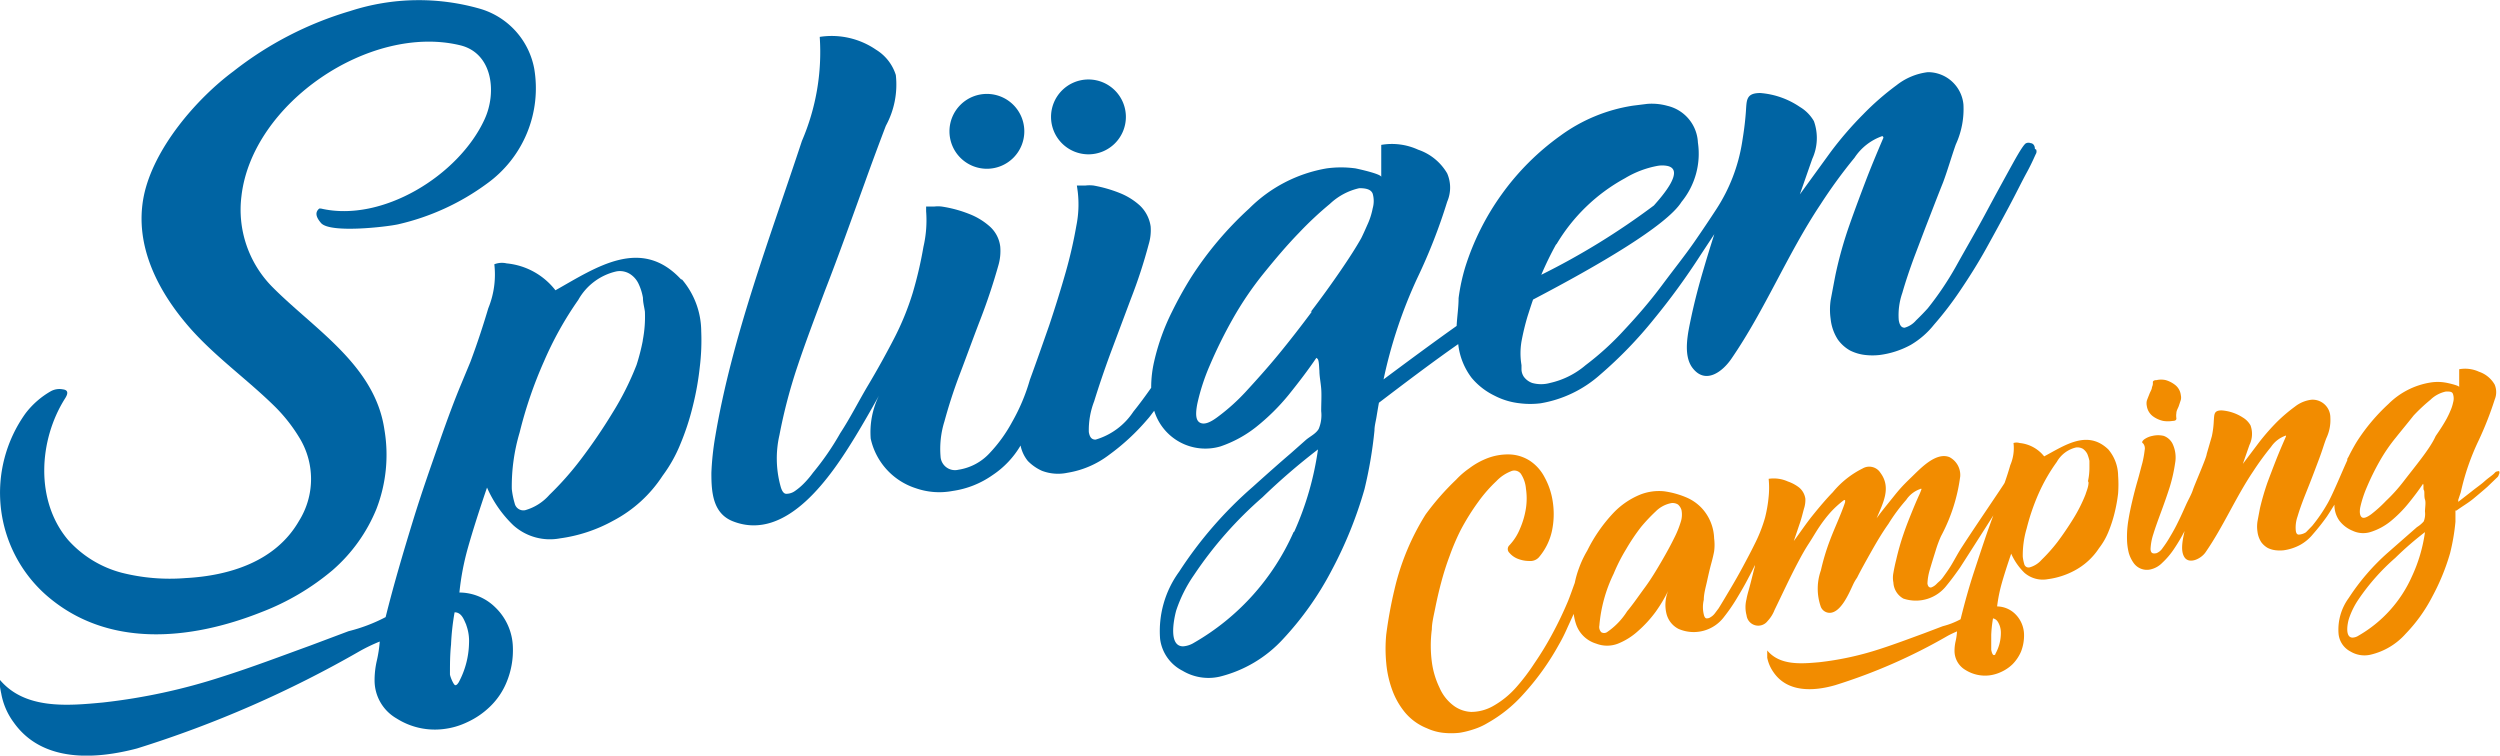
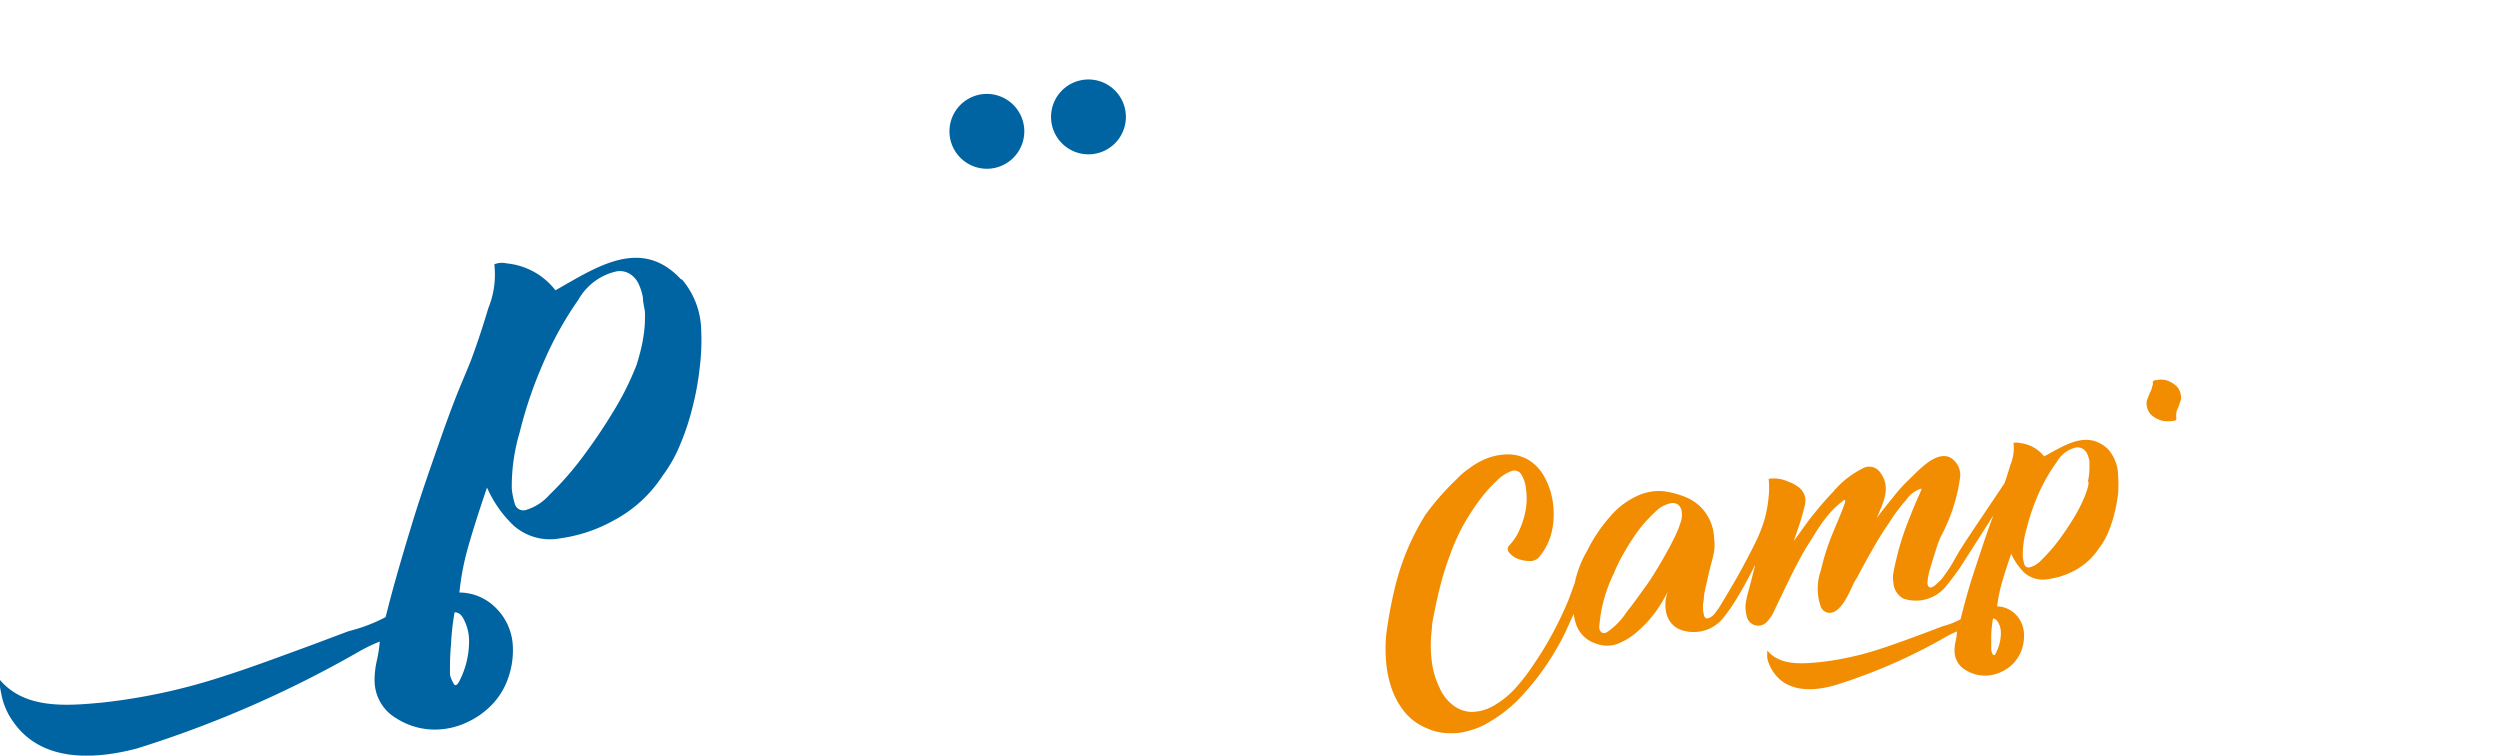
<svg xmlns="http://www.w3.org/2000/svg" id="Ebene_1" data-name="Ebene 1" viewBox="0 0 140.29 42.4">
  <defs>
    <style>.cls-1{fill:#0064a3;}.cls-2{fill:#f28c00;}</style>
  </defs>
  <path class="cls-1" d="M36.07,19.12a11.62,11.62,0,0,1-.35,1.36,16.1,16.1,0,0,1-1.35,2.69,30.2,30.2,0,0,1-1.77,2.6,17.31,17.31,0,0,1-1.77,2,2.84,2.84,0,0,1-1.36.86.5.5,0,0,1-.59-.39,4.52,4.52,0,0,1-.16-.8,10.58,10.58,0,0,1,.44-3.17,23.8,23.8,0,0,1,1.37-4,19.29,19.29,0,0,1,1.92-3.44,3.28,3.28,0,0,1,2.14-1.6,1.07,1.07,0,0,1,.77.15,1.31,1.31,0,0,1,.48.56,3,3,0,0,1,.24.77c0,.28.08.54.11.78a6.93,6.93,0,0,1-.12,1.6m-9.9,16s0,0,0,0a2.59,2.59,0,0,1,.15,1,4.84,4.84,0,0,1-.58,2.2c-.05.07-.1.16-.19.16s-.28-.45-.3-.6c0-.53,0-1.09.06-1.67a13.69,13.69,0,0,1,.2-1.82c.4,0,.53.43.65.69M38.23,15.69c-2.25-2.44-4.77-.69-7.06.6a3.94,3.94,0,0,0-2.74-1.51,1.16,1.16,0,0,0-.69.05,5,5,0,0,1-.34,2.47c-.27.91-.59,1.9-1,3l-.54,1.3c-.33.79-.73,1.85-1.19,3.17s-1,2.83-1.52,4.53-1.05,3.48-1.51,5.33a9.31,9.31,0,0,1-2.08.79l-2.13.8c-1.65.6-3.28,1.22-4.95,1.75a33.42,33.42,0,0,1-6.69,1.45c-2,.19-4.42.41-5.83-1.31,0,0,0,.31.11.81a3.87,3.87,0,0,0,.7,1.62C2.37,42.8,5.34,42.62,7.69,42a62.33,62.33,0,0,0,12.53-5.48A9.84,9.84,0,0,1,21.31,36a7.24,7.24,0,0,1-.17,1.1,4.88,4.88,0,0,0-.12,1.1,2.46,2.46,0,0,0,1.24,2.12,4,4,0,0,0,2.64.59,4.17,4.17,0,0,0,1.31-.38,4.55,4.55,0,0,0,1.29-.88,4,4,0,0,0,.94-1.4,4.67,4.67,0,0,0,.34-1.94,3.21,3.21,0,0,0-1-2.24,2.88,2.88,0,0,0-2-.82,14.68,14.68,0,0,1,.48-2.52c.24-.85.6-2,1.07-3.37a6.59,6.59,0,0,0,1.48,2.12,3.07,3.07,0,0,0,2.62.73,8.55,8.55,0,0,0,3-1,7.41,7.41,0,0,0,2.75-2.51,8,8,0,0,0,1-1.78,14.09,14.09,0,0,0,.7-2.14,16,16,0,0,0,.39-2.19,12.29,12.29,0,0,0,.08-2,4.52,4.52,0,0,0-1.09-2.92" />
-   <path class="cls-1" d="M2.54,33.35c3.44,3.06,8.15,2.58,12.13,1a13.9,13.9,0,0,0,4-2.36,9.11,9.11,0,0,0,2.45-3.42,8.43,8.43,0,0,0,.45-4.47c-.53-3.61-3.93-5.62-6.29-8A6.16,6.16,0,0,1,13.55,11c.6-5.21,7.21-9.68,12.27-8.46,1.83.44,2.07,2.65,1.37,4.16-1.44,3.14-5.75,5.81-9.19,5l-.08,0c-.22.18-.24.43.1.82.52.58,3.67.21,4.31.07a13.47,13.47,0,0,0,5-2.29,6.59,6.59,0,0,0,2.65-6.44A4.33,4.33,0,0,0,27,.51a12.45,12.45,0,0,0-7.35.11A19.54,19.54,0,0,0,13.1,4C11,5.56,8.61,8.35,8.07,11c-.57,2.83.87,5.49,2.7,7.53,1.41,1.56,3.12,2.78,4.61,4.24a9,9,0,0,1,1.4,1.76,4.43,4.43,0,0,1,0,4.7c-1.31,2.28-3.9,3.08-6.38,3.21a11,11,0,0,1-3.57-.3,6.13,6.13,0,0,1-3-1.83c-1.87-2.2-1.66-5.61-.18-7.95q.3-.46-.12-.51a1,1,0,0,0-.67.1A4.73,4.73,0,0,0,1.43,23.2,7.66,7.66,0,0,0,2.54,33.35" />
-   <path class="cls-1" d="M72.59,29.86A13.42,13.42,0,0,1,67,36.07a1.34,1.34,0,0,1-.61.2c-.82,0-.53-1.47-.39-2a7.77,7.77,0,0,1,1-2,21.89,21.89,0,0,1,3.85-4.37,36.22,36.22,0,0,1,3.11-2.68,17,17,0,0,1-1.33,4.61m1-12.36c-.61.82-1.23,1.62-1.87,2.4S70.46,21.38,69.89,22a11.25,11.25,0,0,1-1.55,1.39c-.45.34-.77.45-1,.33s-.27-.46-.15-1.07a11.71,11.71,0,0,1,.7-2.15,26.15,26.15,0,0,1,1.29-2.61,18.71,18.71,0,0,1,1.7-2.51c.68-.84,1.33-1.61,2-2.3a19.4,19.4,0,0,1,1.75-1.64,3.52,3.52,0,0,1,1.65-.88c.41,0,.66.08.75.31a1.49,1.49,0,0,1,0,.82,4,4,0,0,1-.31.95q-.21.48-.33.72c-.28.5-.67,1.11-1.17,1.84s-1.06,1.51-1.68,2.32m13.79-3.79A10.09,10.09,0,0,1,91.19,10,5.46,5.46,0,0,1,93,9.31a1.54,1.54,0,0,1,.56,0c1,.21-.24,1.65-.75,2.22a40.49,40.49,0,0,1-6.32,3.89,18.7,18.7,0,0,1,.85-1.74m26.85-5.32c0-.21-.11-.32-.25-.33a.29.29,0,0,0-.22,0c-.1,0-.36.4-.79,1.18s-.92,1.67-1.46,2.68-1.12,2-1.72,3.08a17.34,17.34,0,0,1-1.57,2.33c-.18.2-.4.43-.66.68a1.3,1.3,0,0,1-.64.41c-.17,0-.28-.12-.33-.43a3.78,3.78,0,0,1,.2-1.52q.27-.94.69-2.07l.6-1.58c.31-.79.63-1.64,1-2.56.26-.7.46-1.41.71-2.12a4.74,4.74,0,0,0,.43-2.25,2,2,0,0,0-2-1.81,3.51,3.51,0,0,0-1.75.73,15.08,15.08,0,0,0-1.88,1.64,19.77,19.77,0,0,0-1.85,2.15L101,10.91c.25-.71.48-1.38.7-2a2.81,2.81,0,0,0,.09-2.11A2.2,2.2,0,0,0,101,6a4.57,4.57,0,0,0-2.22-.78c-.82,0-.76.42-.81,1.08s-.12,1.13-.21,1.69a9.65,9.65,0,0,1-1.44,3.74c-.32.49-.73,1.11-1.25,1.86S93.94,15.1,93.27,16s-1.37,1.71-2.1,2.49a15.91,15.91,0,0,1-2.19,2,4.63,4.63,0,0,1-2,1,1.86,1.86,0,0,1-1,0,1,1,0,0,1-.47-.35.78.78,0,0,1-.13-.41c0-.12,0-.2,0-.24a4,4,0,0,1,0-1.33,13.77,13.77,0,0,1,.34-1.41c.1-.31.2-.63.31-.94,3.63-1.9,7.5-4.15,8.33-5.48A4.27,4.27,0,0,0,95.28,8a2.22,2.22,0,0,0-1.71-2.06,3.25,3.25,0,0,0-1.14-.11l-.8.1a9.27,9.27,0,0,0-4.06,1.68,14.23,14.23,0,0,0-3.29,3.28A14.4,14.4,0,0,0,82.22,15a10.92,10.92,0,0,0-.37,1.73c0,.52-.08,1-.11,1.56-1.27.9-2.76,2-4.1,3a26.51,26.51,0,0,1,1.9-5.7,31.23,31.23,0,0,0,1.67-4.27,2,2,0,0,0,0-1.59A3,3,0,0,0,79.58,8.4a3.53,3.53,0,0,0-2.07-.27s0,1.63,0,1.8c0-.17-1.3-.45-1.44-.48a5.94,5.94,0,0,0-1.63,0,8.07,8.07,0,0,0-4.34,2.25,19.43,19.43,0,0,0-3.27,3.88,21.51,21.51,0,0,0-1.06,1.91,12.3,12.3,0,0,0-1,2.78,6.43,6.43,0,0,0-.17,1.49c-.33.47-.66.92-1,1.34a3.83,3.83,0,0,1-2.12,1.57c-.21,0-.33-.12-.38-.43a4.49,4.49,0,0,1,.3-1.72c.25-.81.55-1.7.91-2.68l1.15-3.07a28.62,28.62,0,0,0,1-3.06,2.74,2.74,0,0,0,.11-1,2,2,0,0,0-.62-1.19,3.73,3.73,0,0,0-1.12-.69,7.47,7.47,0,0,0-1.47-.42,2,2,0,0,0-.44,0l-.28,0-.21,0,.05.36a6.05,6.05,0,0,1-.08,1.9,25.59,25.59,0,0,1-.59,2.58q-.4,1.41-.93,3c-.35,1-.72,2.06-1.09,3.07a10.66,10.66,0,0,1-1,2.37,8.15,8.15,0,0,1-1.24,1.72,3,3,0,0,1-1.77.95.81.81,0,0,1-1-.75A5.16,5.16,0,0,1,53,23.64c.22-.81.5-1.7.87-2.67s.74-2,1.15-3.06.74-2.08,1-3a2.9,2.9,0,0,0,.11-1.07,1.8,1.8,0,0,0-.62-1.16A3.8,3.8,0,0,0,54.37,12a6.94,6.94,0,0,0-1.53-.41,1.75,1.75,0,0,0-.41,0l-.26,0-.2,0,0,.26a6.57,6.57,0,0,1-.15,2,22.47,22.47,0,0,1-.6,2.58A15.36,15.36,0,0,1,50.17,19c-.44.85-.92,1.72-1.45,2.61s-1,1.83-1.57,2.7a15.22,15.22,0,0,1-1.53,2.22,5.2,5.2,0,0,1-.49.58,3.43,3.43,0,0,1-.53.45.83.83,0,0,1-.48.15c-.14,0-.25-.16-.32-.43a5.88,5.88,0,0,1-.06-2.87,29.56,29.56,0,0,1,1-3.82c.46-1.38,1-2.8,1.55-4.27.78-2,1.51-4.06,2.25-6.1.38-1.06.77-2.11,1.17-3.16a4.83,4.83,0,0,0,.56-2.85,2.56,2.56,0,0,0-1.11-1.42A4.4,4.4,0,0,0,46,2.07a12.6,12.6,0,0,1-1,5.84c-1.78,5.4-3.93,11-4.87,16.63a15.49,15.49,0,0,0-.21,2c0,1.06.07,2.26,1.2,2.71,3.06,1.21,5.58-2.63,6.87-4.74.45-.74.89-1.51,1.33-2.3v0a4.67,4.67,0,0,0-.46,2.4A3.77,3.77,0,0,0,51.4,27.4a4,4,0,0,0,2.06.15,5.16,5.16,0,0,0,2.24-.89A5.08,5.08,0,0,0,57.27,25a2,2,0,0,0,.41.87,2.61,2.61,0,0,0,.79.55,2.54,2.54,0,0,0,1.43.11,5.22,5.22,0,0,0,2.33-1,12.38,12.38,0,0,0,2.16-2c.14-.15.25-.32.38-.48a3,3,0,0,0,3.72,2,6.7,6.7,0,0,0,2-1.09,12,12,0,0,0,1.83-1.81c.57-.71,1.09-1.39,1.55-2.07l.06.05c.1.08.09.55.11.67,0,.32.07.64.1,1s0,.85,0,1.27a2,2,0,0,1-.14,1c-.16.27-.47.41-.71.61l-.87.77c-.62.53-1.33,1.16-2.13,1.88a22.63,22.63,0,0,0-4.12,4.75,5.66,5.66,0,0,0-1.07,3.77,2.33,2.33,0,0,0,1.26,1.79,2.83,2.83,0,0,0,2.09.33A7.15,7.15,0,0,0,72,35.86,17.52,17.52,0,0,0,74.73,32a23.19,23.19,0,0,0,1.84-4.55,24.31,24.31,0,0,0,.56-3.29c0-.25.07-.5.11-.74s.09-.55.14-.82c1.38-1.05,3-2.28,4.45-3.29a3.8,3.8,0,0,0,.75,1.89,3.86,3.86,0,0,0,1.28,1,4,4,0,0,0,1.42.43,4.74,4.74,0,0,0,1.18,0,6.69,6.69,0,0,0,3.34-1.61,23.58,23.58,0,0,0,3-3.1,38.53,38.53,0,0,0,2.63-3.61l.77-1.17c-.2.63-.4,1.27-.58,1.89q-.44,1.47-.72,2.79c-.17.82-.48,2.1.08,2.83.73.95,1.69.2,2.18-.52,1.89-2.75,3.14-5.87,5-8.66a28.43,28.43,0,0,1,1.91-2.62,3.08,3.08,0,0,1,1.55-1.21s.06,0,.07.09c-.39.91-.73,1.73-1,2.44s-.58,1.53-.9,2.44a22.5,22.5,0,0,0-.79,2.81c-.1.51-.19,1-.27,1.42a3.7,3.7,0,0,0,0,1.07,2.62,2.62,0,0,0,.4,1.14,2.12,2.12,0,0,0,.69.62,2.53,2.53,0,0,0,.85.25,3.56,3.56,0,0,0,.81,0,4.94,4.94,0,0,0,1.75-.57,4.7,4.7,0,0,0,1.29-1.12A19,19,0,0,0,110,16.3c.5-.74,1-1.53,1.46-2.36s.89-1.62,1.28-2.35.7-1.37,1-1.92.44-.91.52-1.06a.29.29,0,0,0,0-.22" />
  <path class="cls-1" d="M57.48,7.37a2.1,2.1,0,1,1-2.1-2.1,2.1,2.1,0,0,1,2.1,2.1" />
  <path class="cls-1" d="M63.18,6.56a2.1,2.1,0,1,1-2.1-2.1,2.1,2.1,0,0,1,2.1,2.1" />
  <path class="cls-2" d="M121.39,23.62a1.63,1.63,0,0,0,.53,0q.22,0,.21-.15a.89.89,0,0,1,0-.29c0-.13.08-.25.13-.38l.12-.36a.6.6,0,0,0,0-.26.85.85,0,0,0-.31-.57,1.55,1.55,0,0,0-.54-.28,1.17,1.17,0,0,0-.51,0c-.15,0-.22.06-.21.13a.47.47,0,0,1-.05.26c0,.12-.09.25-.14.38s-.11.27-.15.39a.7.7,0,0,0,0,.29.88.88,0,0,0,.33.57A1.51,1.51,0,0,0,121.39,23.62Z" />
-   <path class="cls-2" d="M140.25,26.45a.1.1,0,0,0-.09,0,.22.22,0,0,0-.17.09c-.12.13-.36.28-.57.47s-.44.34-.7.55l-.77.6h0a.53.53,0,0,1,0-.12l.14-.42a13.4,13.4,0,0,1,1-2.9,18.76,18.76,0,0,0,.9-2.29,1.09,1.09,0,0,0,0-.85,1.6,1.6,0,0,0-.88-.72,1.86,1.86,0,0,0-1.11-.14s0,.87,0,1c0-.09-.69-.24-.77-.25a2.55,2.55,0,0,0-.87,0,4.3,4.3,0,0,0-2.33,1.2,10.7,10.7,0,0,0-1.76,2.09c-.1.16-.25.42-.41.73l0,0-.08.16-.06.1,0,.08c-.33.72-.85,2-1.13,2.46a8.83,8.83,0,0,1-.84,1.22l-.35.36A.84.84,0,0,1,129,30c-.09,0-.15-.06-.17-.23a1.86,1.86,0,0,1,.1-.79c.1-.34.23-.7.38-1.09l.33-.83c.16-.41.33-.86.51-1.34s.25-.75.39-1.12a2.38,2.38,0,0,0,.23-1.17,1,1,0,0,0-1.05-1,1.86,1.86,0,0,0-.94.39,9.12,9.12,0,0,0-1,.85,12.72,12.72,0,0,0-1,1.14l-.92,1.22.37-1.06a1.41,1.41,0,0,0,.06-1.1,1.21,1.21,0,0,0-.43-.44,2.52,2.52,0,0,0-1.19-.4c-.44,0-.41.22-.44.57a5.16,5.16,0,0,1-.11.88l-.29,1c0,.18-.68,1.72-.77,2s-.25.54-.39.85-.27.61-.43.93a9.55,9.55,0,0,1-.46.85,5.94,5.94,0,0,1-.42.64.75.75,0,0,1-.34.29c-.22.05-.33,0-.34-.23a3.12,3.12,0,0,1,.16-.85c.11-.36.26-.77.43-1.23s.34-.94.49-1.41a9.07,9.07,0,0,0,.3-1.34,1.8,1.8,0,0,0-.11-1,.9.9,0,0,0-.53-.52,1.37,1.37,0,0,0-.63,0,1.19,1.19,0,0,0-.47.2c-.12.1-.14.18-.06.22a.44.44,0,0,1,.09.38,5.61,5.61,0,0,1-.13.72c-.08.29-.16.62-.27,1s-.2.73-.29,1.11-.17.76-.23,1.14a5.66,5.66,0,0,0-.07,1.06,3.31,3.31,0,0,0,.1.74,1.83,1.83,0,0,0,.27.56.91.91,0,0,0,.92.37,1.33,1.33,0,0,0,.69-.38,4.36,4.36,0,0,0,.66-.78,9.78,9.78,0,0,0,.59-1v0h0c-.09.43-.26,1.1,0,1.48s.9.1,1.17-.28c1-1.44,1.69-3.08,2.68-4.55a15.73,15.73,0,0,1,1-1.37,1.64,1.64,0,0,1,.84-.64s0,0,0,.05c-.21.48-.39.9-.54,1.28s-.31.8-.49,1.28a14.6,14.6,0,0,0-.43,1.47c-.05.27-.1.52-.14.75a1.87,1.87,0,0,0,0,.56,1.4,1.4,0,0,0,.21.59,1.15,1.15,0,0,0,.37.33,1.36,1.36,0,0,0,.46.13,2,2,0,0,0,.43,0,2.74,2.74,0,0,0,.94-.31,2.45,2.45,0,0,0,.7-.59,12.19,12.19,0,0,0,.79-1c.14-.21.28-.44.42-.66a1.5,1.5,0,0,0,.27.89,1.77,1.77,0,0,0,.74.57,1.39,1.39,0,0,0,1.06.06,3.4,3.4,0,0,0,1.07-.58,6.89,6.89,0,0,0,1-1c.31-.38.59-.75.83-1.11l0,0c.05.05,0,.3.05.36s0,.35.06.52,0,.46,0,.68a1.13,1.13,0,0,1-.07.55,1.66,1.66,0,0,1-.38.32l-.48.42-1.14,1a12.39,12.39,0,0,0-2.21,2.56,3,3,0,0,0-.57,2,1.25,1.25,0,0,0,.67,1,1.52,1.52,0,0,0,1.12.18A3.79,3.79,0,0,0,135,35.56a8.81,8.81,0,0,0,1.49-2.08,12.24,12.24,0,0,0,1-2.44,11.77,11.77,0,0,0,.3-1.76c0-.09,0-.17,0-.25s0-.25,0-.38l.06,0c.31-.23.65-.42.94-.66s.55-.46.79-.67l.54-.52a.26.26,0,0,0,.1-.16A.22.22,0,0,0,140.25,26.45Zm-4.9,5.89a7.21,7.21,0,0,1-3,3.33.65.65,0,0,1-.33.11c-.44,0-.29-.79-.21-1.05a4.34,4.34,0,0,1,.53-1.08,12.11,12.11,0,0,1,2.07-2.34,18.3,18.3,0,0,1,1.67-1.45A8.67,8.67,0,0,1,135.35,32.34Zm.54-6.63c-.33.44-.67.86-1,1.29s-.66.79-1,1.11a7.27,7.27,0,0,1-.83.75c-.25.18-.42.24-.52.17s-.15-.25-.09-.57a6.37,6.37,0,0,1,.38-1.15,13.88,13.88,0,0,1,.69-1.4,9.42,9.42,0,0,1,.92-1.35c.36-.45.71-.87,1-1.24a9.87,9.87,0,0,1,.94-.88,1.77,1.77,0,0,1,.88-.47c.22,0,.36,0,.4.17a.79.79,0,0,1,0,.44,2.35,2.35,0,0,1-.17.51c-.07.17-.14.3-.18.38q-.22.41-.63,1C136.51,24.85,136.22,25.27,135.89,25.71Z" />
  <path class="cls-2" d="M114.71,25.61a2,2,0,0,0-1.38-.75.56.56,0,0,0-.34,0,2.41,2.41,0,0,1-.18,1.24c-.09.32-.2.66-.32,1-.1.18-1.66,2.46-2.37,3.56-.22.33-.4.68-.59,1s-.37.56-.5.74-.21.22-.34.35a.8.8,0,0,1-.33.22c-.11,0-.17-.06-.2-.22a3.12,3.12,0,0,1,.13-.77q.15-.51.33-1.08a6.78,6.78,0,0,1,.3-.81A9.74,9.74,0,0,0,110,26.73a1.13,1.13,0,0,0-.61-1.08c-.77-.3-1.65.67-2.14,1.14s-.68.69-1,1.09-.66.81-.94,1.2c.35-.84.84-1.71.21-2.55a.74.74,0,0,0-1-.24,5.12,5.12,0,0,0-1.67,1.33c-.38.39-.75.83-1.13,1.3s-.73,1-1.06,1.44c.14-.4.25-.74.34-1s.16-.55.23-.81a1.56,1.56,0,0,0,.08-.56,1,1,0,0,0-.36-.64,2.2,2.2,0,0,0-.62-.33,1.92,1.92,0,0,0-1.08-.15,5,5,0,0,1,0,1,7.73,7.73,0,0,1-.2,1.17,8.28,8.28,0,0,1-.6,1.52c-.19.39-.41.8-.64,1.23s-.47.85-.72,1.27-.46.78-.65,1.08l-.21.28a.82.82,0,0,1-.25.22.34.34,0,0,1-.22.06c-.06,0-.12-.08-.15-.22a1.76,1.76,0,0,1,0-.82c0-.35.11-.71.19-1.08s.16-.71.24-1,.13-.53.15-.64a2.79,2.79,0,0,0,0-.73,2.62,2.62,0,0,0-.67-1.67,2.56,2.56,0,0,0-.92-.64,4.92,4.92,0,0,0-1.21-.33,2.87,2.87,0,0,0-1.36.19,4.36,4.36,0,0,0-1.47,1,8.69,8.69,0,0,0-1.49,2.14,5.69,5.69,0,0,0-.47,1,5.39,5.39,0,0,0-.23.81c-.12.32-.23.65-.37,1a20.51,20.51,0,0,1-.9,1.88,17.78,17.78,0,0,1-1,1.64,11.43,11.43,0,0,1-1,1.32,5,5,0,0,1-1.33,1.08,2.52,2.52,0,0,1-1.21.32,1.79,1.79,0,0,1-1-.36,2.47,2.47,0,0,1-.78-1,4.7,4.7,0,0,1-.43-1.44,7.07,7.07,0,0,1,0-1.84c0-.34.1-.74.19-1.19s.2-.93.33-1.42a15.46,15.46,0,0,1,.48-1.51,12.64,12.64,0,0,1,.62-1.45,13,13,0,0,1,1-1.6,7.93,7.93,0,0,1,1-1.14,2.27,2.27,0,0,1,.81-.55.46.46,0,0,1,.56.13,1.78,1.78,0,0,1,.29.84,3.75,3.75,0,0,1,0,1.1,4.64,4.64,0,0,1-.33,1.14,3,3,0,0,1-.6.94.29.29,0,0,0,0,.42,1.18,1.18,0,0,0,.48.34,1.75,1.75,0,0,0,.65.12.64.64,0,0,0,.52-.2,3.38,3.38,0,0,0,.74-1.49,4.56,4.56,0,0,0,.05-1.6,4.05,4.05,0,0,0-.46-1.4,2.47,2.47,0,0,0-.81-.92,2.23,2.23,0,0,0-1.22-.37,3.23,3.23,0,0,0-1.2.22,4.16,4.16,0,0,0-1,.56,4.54,4.54,0,0,0-.74.64A14.53,14.53,0,0,0,80,28.87a13.77,13.77,0,0,0-1.75,4.22,24.19,24.19,0,0,0-.46,2.52,8.38,8.38,0,0,0,0,1.59,5.88,5.88,0,0,0,.34,1.53A4.26,4.26,0,0,0,78.86,40a3.1,3.1,0,0,0,1.22.87,2.94,2.94,0,0,0,.89.25,4.22,4.22,0,0,0,.94,0,4.93,4.93,0,0,0,.8-.2,3.57,3.57,0,0,0,.77-.35,7.78,7.78,0,0,0,2-1.61,14.42,14.42,0,0,0,2-2.79c.17-.29.33-.61.5-1l.33-.72a3.08,3.08,0,0,0,.14.6,1.71,1.71,0,0,0,1.13,1.07,1.68,1.68,0,0,0,1.21,0,3.73,3.73,0,0,0,1.12-.7,6.75,6.75,0,0,0,1-1.09,8.38,8.38,0,0,0,.7-1.17,2.07,2.07,0,0,0-.08,1.33,1.31,1.31,0,0,0,.66.8,2.13,2.13,0,0,0,2.57-.69c.22-.28.45-.6.69-1s.46-.77.68-1.2c.13-.24.24-.46.35-.69,0,.12-.06.25-.08.36-.11.44-.2.8-.28,1.08s-.11.44-.11.46a1.79,1.79,0,0,0,0,.92.66.66,0,0,0,1.18.32,1.91,1.91,0,0,0,.39-.62c.45-.92.87-1.84,1.35-2.74.18-.34.37-.68.58-1s.4-.66.6-.95a7.45,7.45,0,0,1,.61-.79,5.51,5.51,0,0,1,.76-.69l.06,0s0,.08,0,.12c-.25.75-.6,1.46-.87,2.19a12.45,12.45,0,0,0-.49,1.64,3.07,3.07,0,0,0,0,2.05.54.54,0,0,0,.49.33c.63,0,1.09-1.1,1.31-1.57a2.39,2.39,0,0,1,.23-.4c.19-.38.45-.85.76-1.4s.63-1.1,1-1.62a9.85,9.85,0,0,1,1-1.35,1.55,1.55,0,0,1,.79-.61.05.05,0,0,1,.07,0,3.13,3.13,0,0,1-.15.37c-.1.22-.23.52-.38.89s-.32.79-.48,1.26a14,14,0,0,0-.41,1.44c-.07.27-.12.52-.16.75a1.36,1.36,0,0,0,0,.54,1.09,1.09,0,0,0,.56.9,2.18,2.18,0,0,0,2.43-.74c.24-.29.49-.63.75-1,.11-.17,1.2-1.87,1.87-2.93-.1.26-.2.55-.32.88-.23.66-.48,1.42-.76,2.27s-.53,1.75-.76,2.68a4.34,4.34,0,0,1-1,.39l-1.08.41c-.82.3-1.64.61-2.48.88a16.94,16.94,0,0,1-3.36.73c-1,.09-2.22.2-2.93-.66,0,0,0,.15,0,.41a2.14,2.14,0,0,0,.35.81c.79,1.16,2.28,1.07,3.46.73a31,31,0,0,0,6.3-2.76c.18-.1.36-.18.54-.26a3.28,3.28,0,0,1-.08.56,2.38,2.38,0,0,0-.06.55,1.24,1.24,0,0,0,.62,1.06,2.07,2.07,0,0,0,1.33.3,2.21,2.21,0,0,0,.66-.19,2.26,2.26,0,0,0,.65-.44,2.33,2.33,0,0,0,.47-.7,2.49,2.49,0,0,0,.17-1,1.66,1.66,0,0,0-.51-1.13,1.48,1.48,0,0,0-1-.41,8.5,8.5,0,0,1,.25-1.26c.12-.43.3-1,.54-1.7a3.47,3.47,0,0,0,.74,1.07,1.57,1.57,0,0,0,1.32.36,4.36,4.36,0,0,0,1.49-.48,3.74,3.74,0,0,0,1.38-1.26,3.87,3.87,0,0,0,.52-.9,7.44,7.44,0,0,0,.35-1.07,8.8,8.8,0,0,0,.2-1.1,6.88,6.88,0,0,0,0-1,2.32,2.32,0,0,0-.55-1.47C117.13,24.09,115.86,25,114.71,25.61Zm-20.4,3.7a5.41,5.41,0,0,1-.36.88c-.19.39-.43.83-.71,1.31s-.59,1-.93,1.46-.67.95-1,1.34a4,4,0,0,1-1.14,1.18.31.31,0,0,1-.31,0,.42.42,0,0,1-.11-.38,8.2,8.2,0,0,1,.8-2.9,9.84,9.84,0,0,1,.7-1.38,11.32,11.32,0,0,1,.84-1.25,9.68,9.68,0,0,1,.82-.87,1.69,1.69,0,0,1,.89-.47.58.58,0,0,1,.36.08.65.65,0,0,1,.2.32A1.33,1.33,0,0,1,94.31,29.31Zm17.89,5.76v0a1.22,1.22,0,0,1,.08.5,2.39,2.39,0,0,1-.3,1.11s0,.08-.09.08-.14-.23-.15-.3q0-.4,0-.84a7.19,7.19,0,0,1,.1-.92C112.07,34.75,112.14,34.94,112.2,35.07Zm5-8c0,.25-.11.48-.17.68a8.54,8.54,0,0,1-.68,1.35c-.29.47-.59.91-.89,1.31a9.19,9.19,0,0,1-.89,1,1.38,1.38,0,0,1-.68.43.25.25,0,0,1-.3-.2,2.18,2.18,0,0,1-.08-.4,5.3,5.3,0,0,1,.22-1.59,12,12,0,0,1,.69-2,9.75,9.75,0,0,1,1-1.73,1.68,1.68,0,0,1,1.08-.81.63.63,0,0,1,.39.08.81.81,0,0,1,.24.28,2.22,2.22,0,0,1,.12.39c0,.14,0,.27,0,.39A3.55,3.55,0,0,1,117.17,27Z" />
</svg>